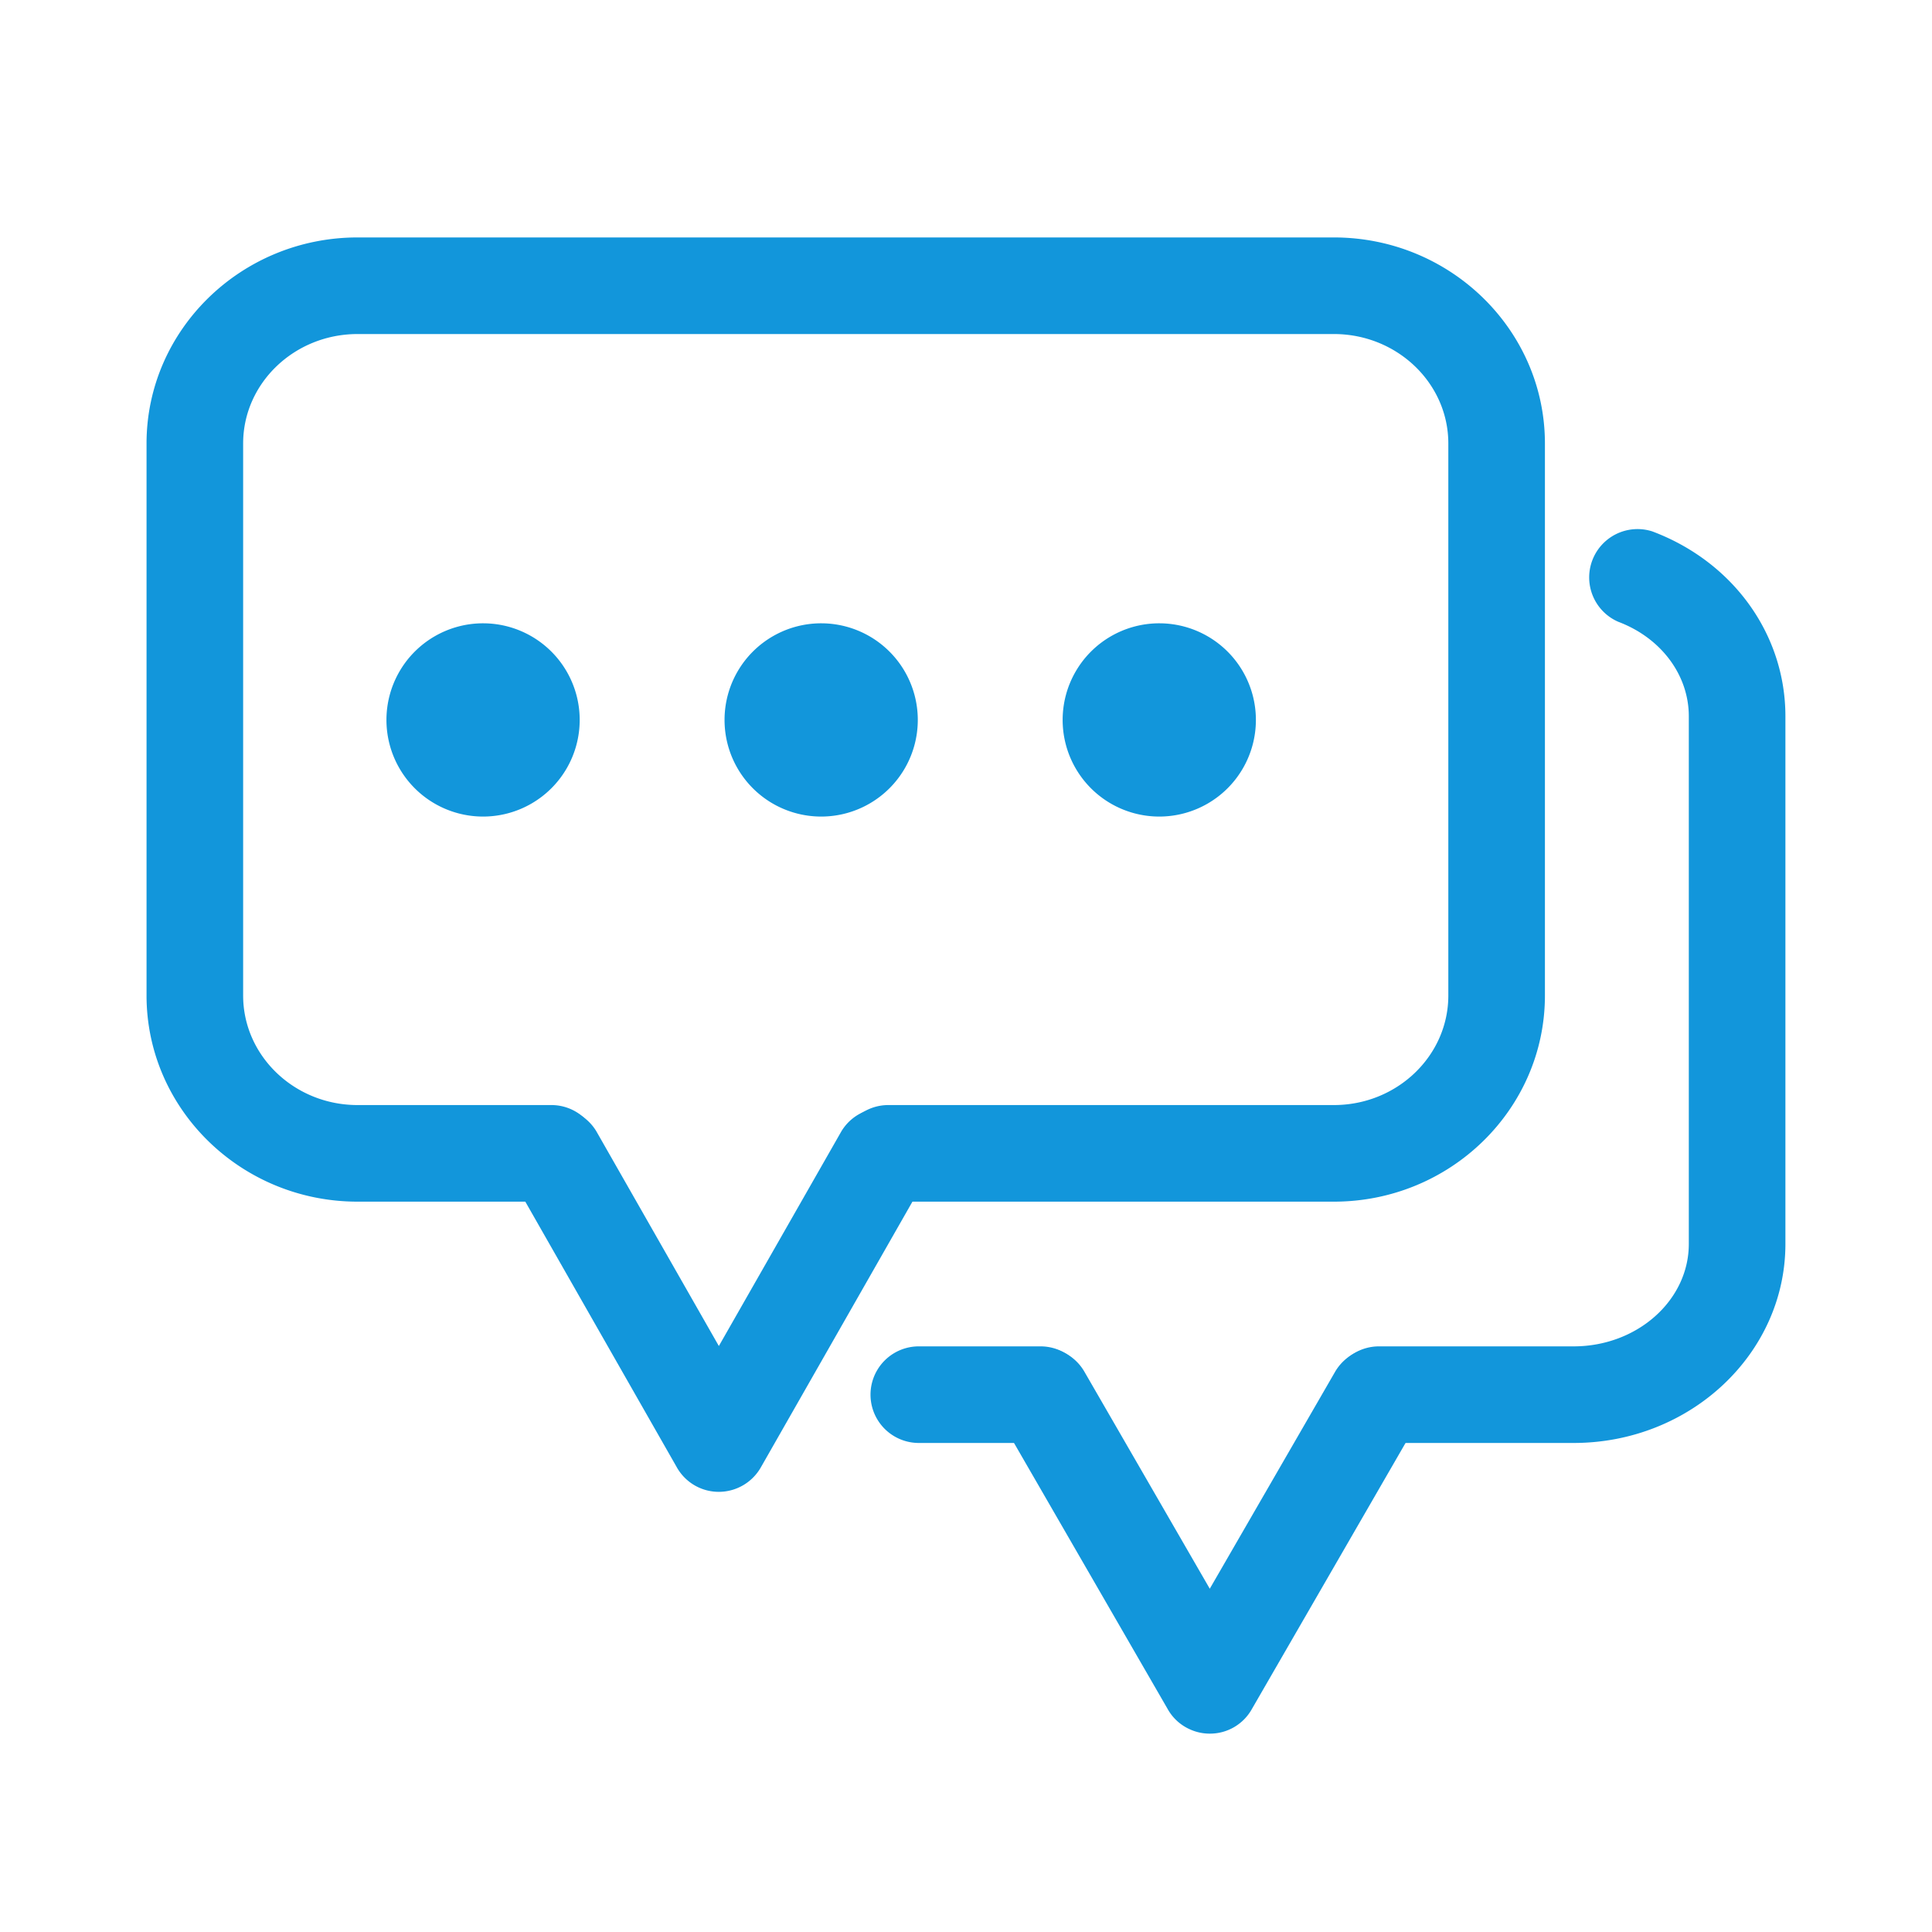
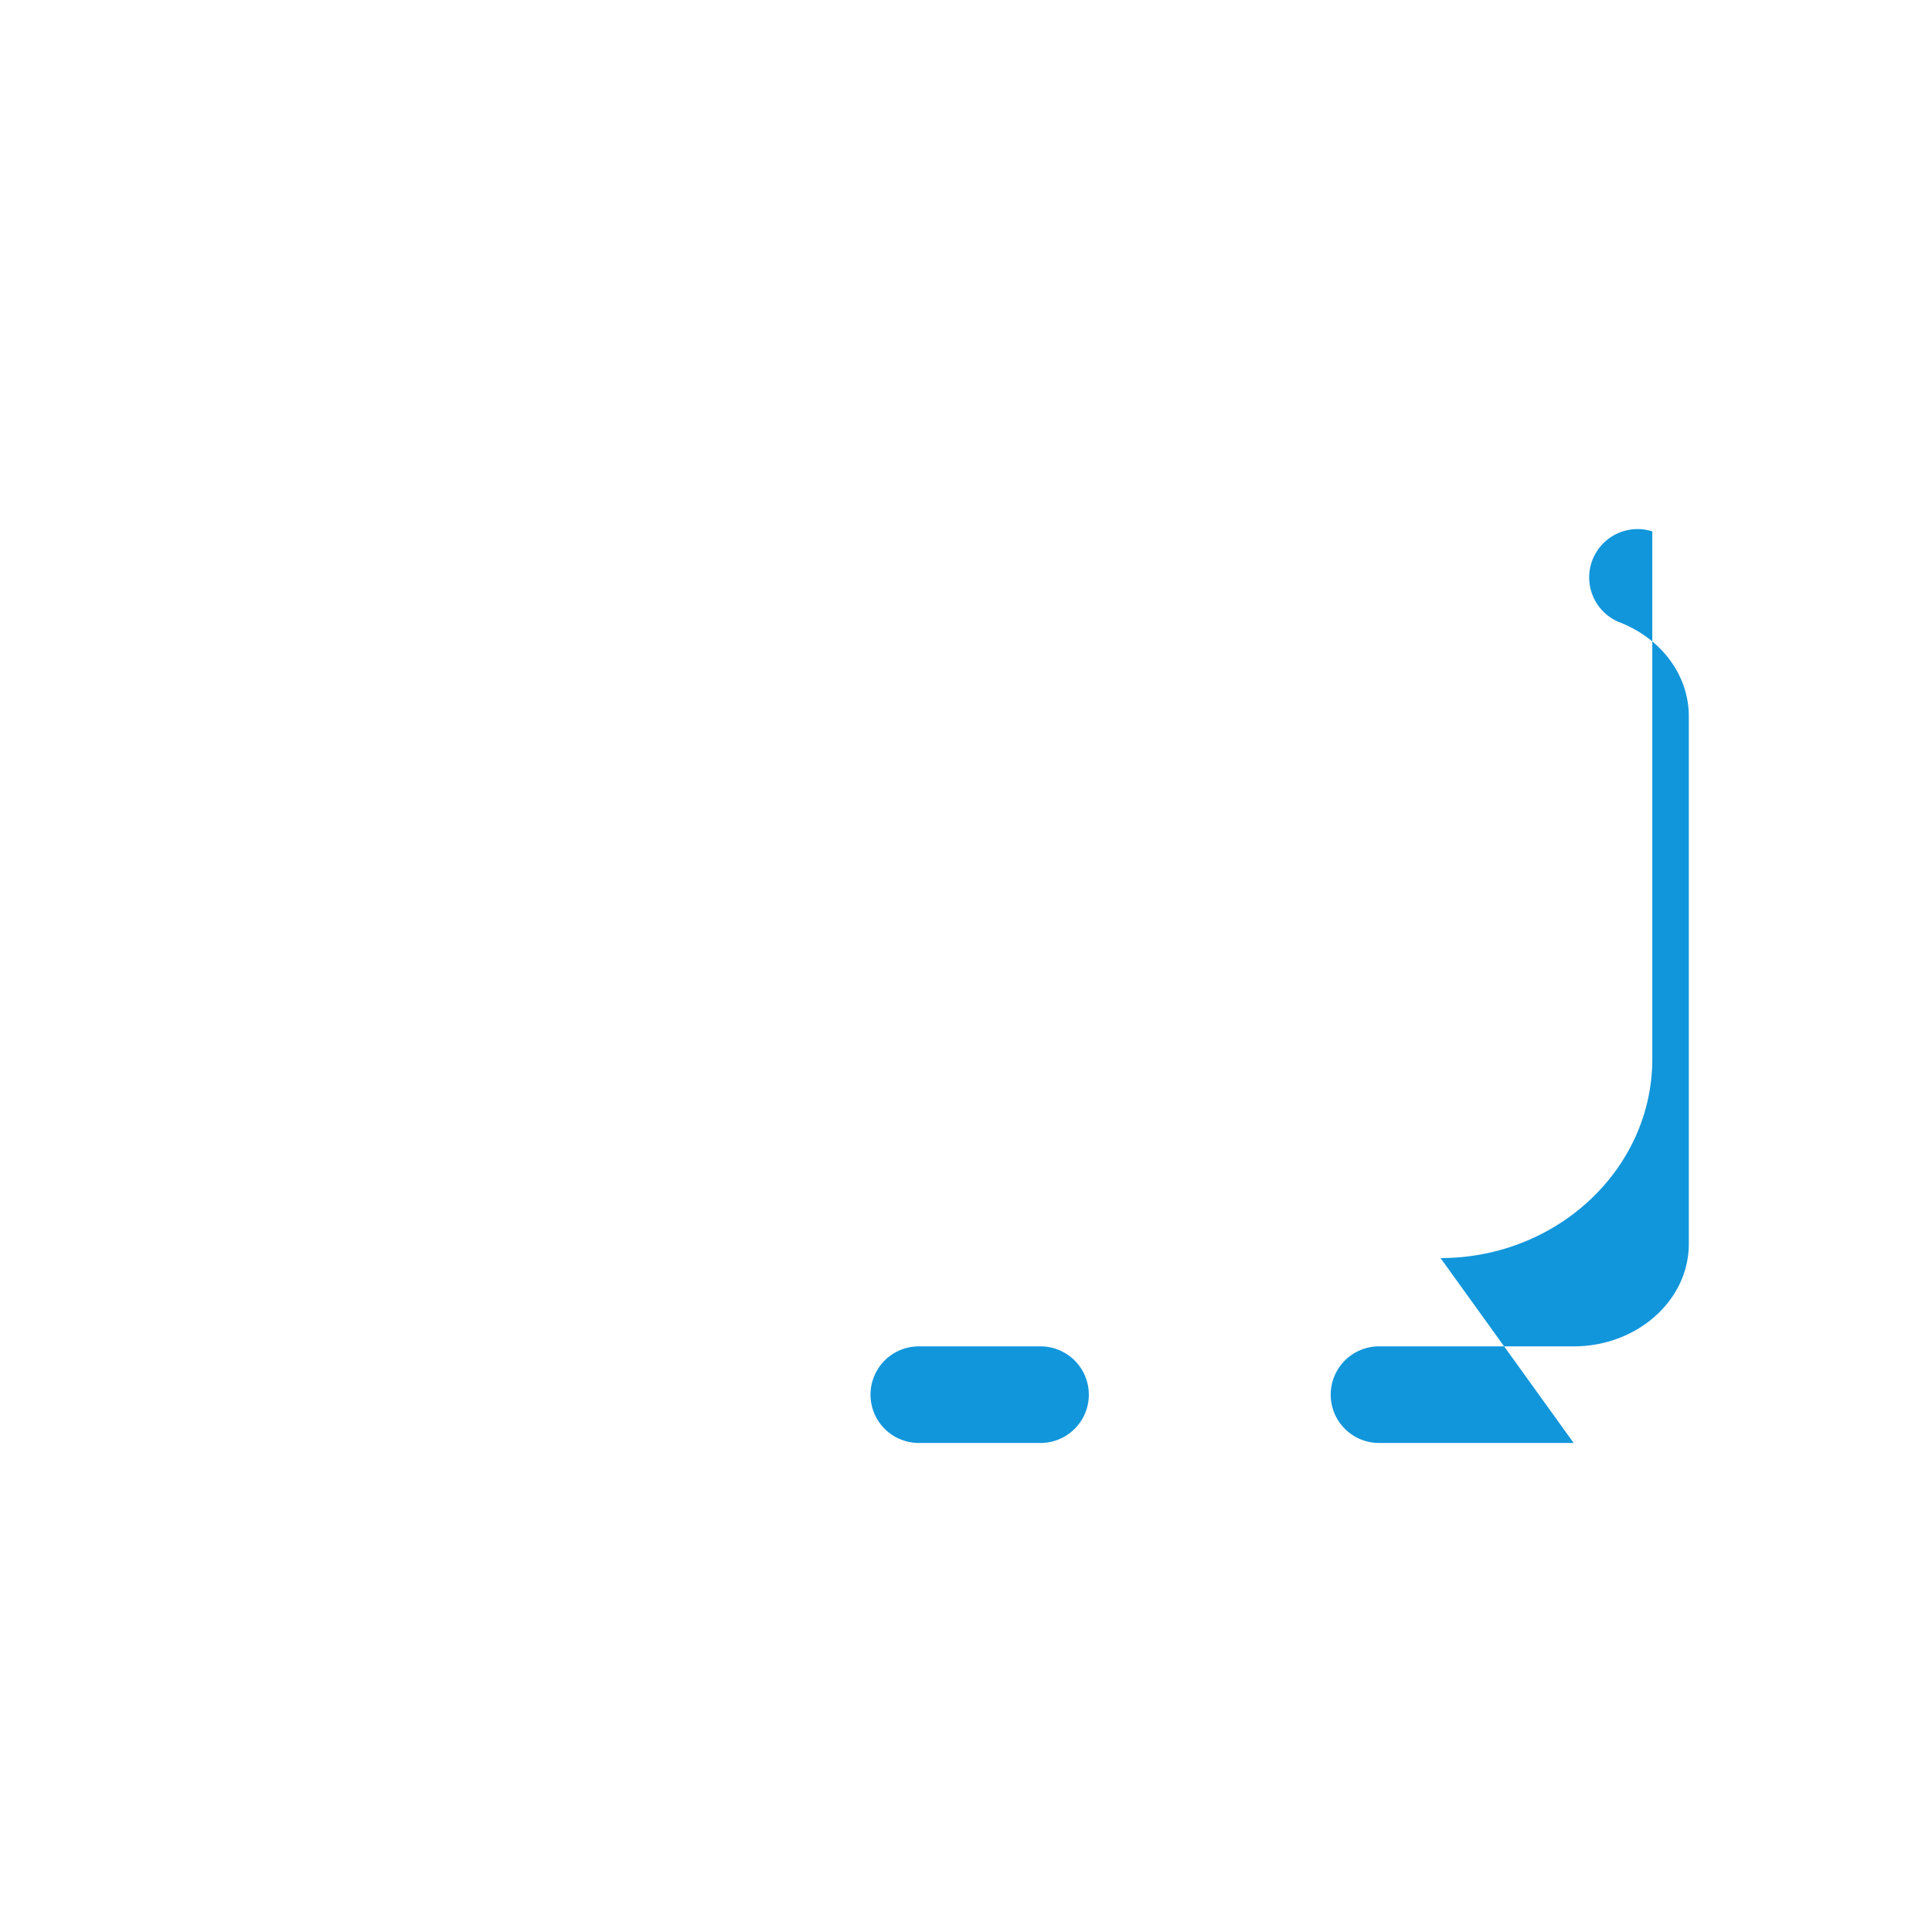
<svg xmlns="http://www.w3.org/2000/svg" t="1758779962518" class="icon" viewBox="0 0 1024 1024" version="1.1" p-id="1492" width="50" height="50">
-   <path d="M614.451 330.368a51.2 51.2 0 1 1-0.025 102.426 51.2 51.2 0 0 1 0.025-102.426z m-179.2 0a51.2 51.2 0 1 1-0.025 102.426 51.2 51.2 0 0 1 0.025-102.426z m-179.2 0a51.2 51.2 0 1 1-0.025 102.426 51.2 51.2 0 0 1 0.025-102.426zM380.98 790.707a25.523 25.523 0 0 1-22.426-13.312L271.59 624.922a25.6 25.6 0 0 1 44.468-25.344l64.947 113.843 64.973-113.843a25.6 25.6 0 0 1 44.467 25.344l-86.989 152.473a25.702 25.702 0 0 1-22.426 13.312h-0.05z" p-id="1493" fill="#1296db" />
-   <path d="M706.995 636.902h-236.16a25.6 25.6 0 1 1 0-51.2h236.16c33.46 0 60.647-26.06 60.647-58.06V235.059c0-32-27.213-58.01-60.647-58.01H189.517c-33.434 0-60.647 26.01-60.647 58.01v292.583c0 32 27.213 58.06 60.647 58.06H292.25a25.6 25.6 0 1 1 0 51.2H189.517c-61.67 0-111.847-48.998-111.847-109.26V235.059c0-60.211 50.176-109.21 111.847-109.21h517.478c61.67 0 111.847 48.999 111.847 109.21v292.583c0 60.262-50.176 109.26-111.847 109.26zM641.23 918.861h-0.051a25.242 25.242 0 0 1-10.394-2.227 25.242 25.242 0 0 1-11.98-10.957l-88.295-152.883a25.6 25.6 0 1 1 44.339-25.6l66.355 114.867 66.355-114.867a25.549 25.549 0 0 1 34.97-9.37 25.574 25.574 0 0 1 9.37 34.97l-88.295 152.883a25.42 25.42 0 0 1-22.374 13.184z" p-id="1494" fill="#1296db" />
-   <path d="M834.074 764.8H730.906a25.6 25.6 0 1 1 0-51.2h103.168c33.638 0 61.03-24.346 61.03-54.298V379.648c0-21.862-14.669-41.523-37.35-50.074a25.626 25.626 0 0 1 17.996-47.923c42.855 16.103 70.554 54.58 70.554 97.997v279.654c0 58.164-50.355 105.498-112.23 105.498z m-282.573 0h-64.512a25.6 25.6 0 1 1 0-51.2H551.5a25.6 25.6 0 1 1 0 51.2z" p-id="1495" fill="#1296db" />
+   <path d="M834.074 764.8H730.906a25.6 25.6 0 1 1 0-51.2h103.168c33.638 0 61.03-24.346 61.03-54.298V379.648c0-21.862-14.669-41.523-37.35-50.074a25.626 25.626 0 0 1 17.996-47.923v279.654c0 58.164-50.355 105.498-112.23 105.498z m-282.573 0h-64.512a25.6 25.6 0 1 1 0-51.2H551.5a25.6 25.6 0 1 1 0 51.2z" p-id="1495" fill="#1296db" />
</svg>